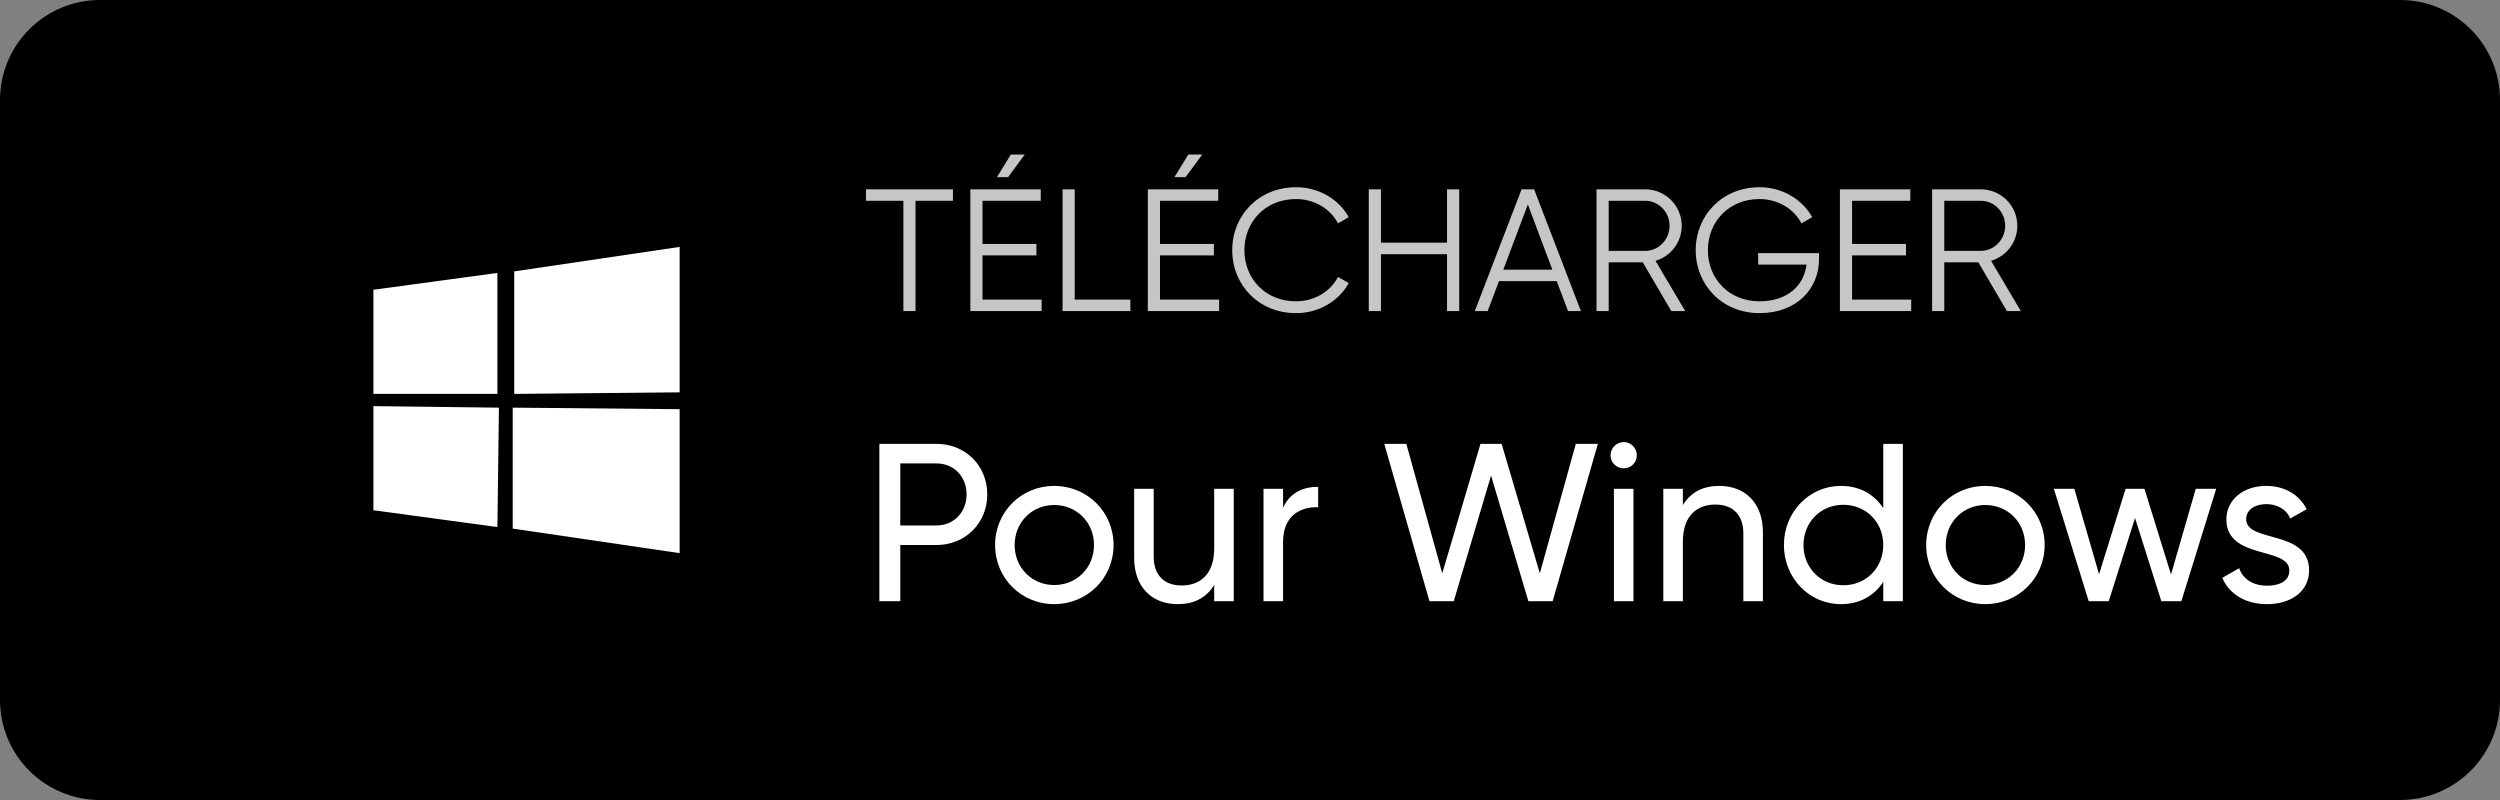
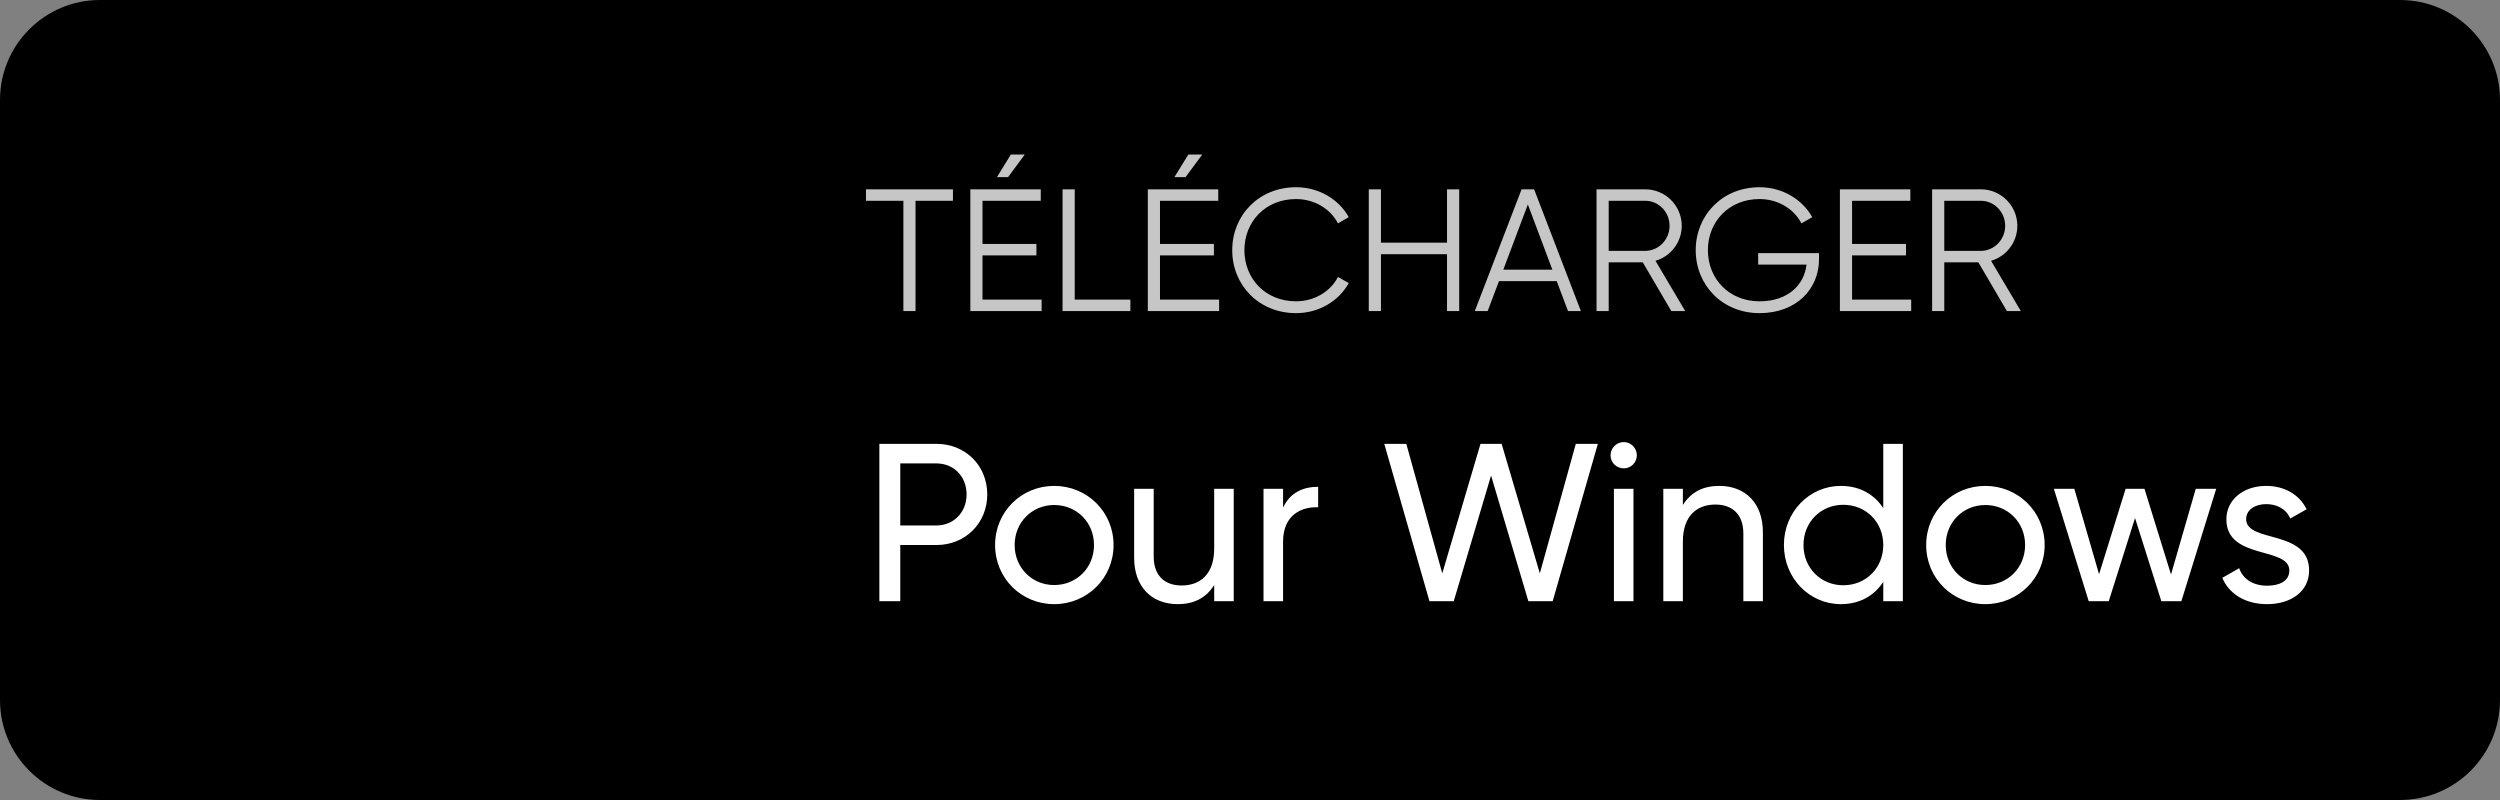
<svg xmlns="http://www.w3.org/2000/svg" width="200" height="64" viewBox="0 0 200 64" fill="none">
  <rect x="0" y="0" width="200" height="64" fill="#808080" stroke="none" />
  <path d="M192 0H8C3.582 0 0 3.582 0 8V56C0 60.418 3.582 64 8 64H192C196.418 64 200 60.418 200 56V8C200 3.582 196.418 0 192 0Z" fill="black" />
  <mask id="mask0_280_718" style="mask-type:luminance" maskUnits="userSpaceOnUse" x="26" y="16" width="33" height="32">
-     <path d="M58.119 16H26.119V48H58.119V16Z" fill="white" />
-   </mask>
+     </mask>
  <g mask="url(#mask0_280_718)">
-     <path d="M54.371 19.752L41.139 21.712V31.512L54.371 31.388V19.752ZM39.914 32.612L29.871 32.49V40.819L39.792 42.166L39.914 32.613V32.612ZM29.871 23.181V31.51H39.792V21.834L29.871 23.181ZM41.017 32.612V42.288L54.371 44.252V32.735L41.017 32.612Z" fill="white" />
-   </g>
+     </g>
  <path d="M76.235 15.145V16.063H73.243V24.884H72.27V16.063H69.278V15.145H76.235ZM81.981 12.362L80.646 14.171H79.755L80.868 12.362H81.981ZM78.6 23.966H83.331V24.884H77.627V15.145H83.261V16.063H78.6V19.514H82.914V20.432H78.6V23.966ZM85.978 23.966H90.43V24.884H85.004V15.145H85.978V23.966ZM96.18 12.362L94.844 14.171H93.954L95.067 12.362H96.18ZM92.799 23.966H97.529V24.884H91.825V15.145H97.46V16.063H92.799V19.514H97.112V20.432H92.799V23.966ZM103.684 25.051C100.693 25.051 98.578 22.797 98.578 20.015C98.578 17.232 100.693 14.978 103.684 14.978C105.493 14.978 107.093 15.924 107.9 17.371L107.037 17.872C106.439 16.703 105.145 15.924 103.684 15.924C101.222 15.924 99.552 17.747 99.552 20.015C99.552 22.282 101.222 24.105 103.684 24.105C105.145 24.105 106.439 23.326 107.037 22.157L107.9 22.644C107.107 24.091 105.507 25.051 103.684 25.051ZM115.762 15.145H116.736V24.884H115.762V20.334H110.476V24.884H109.502V15.145H110.476V19.416H115.762V15.145ZM125.442 24.884L124.537 22.491H119.918L119.014 24.884H117.984L121.727 15.145H122.729L126.471 24.884H125.442ZM120.266 21.573H124.189L122.228 16.355L120.266 21.573ZM133.704 24.884L131.423 20.988H128.696V24.884H127.722V15.145H131.617C133.231 15.145 134.539 16.453 134.539 18.067C134.539 19.388 133.649 20.515 132.438 20.863L134.817 24.884H133.704ZM128.696 16.063V20.07H131.617C132.689 20.07 133.565 19.166 133.565 18.067C133.565 16.954 132.689 16.063 131.617 16.063H128.696ZM145.521 20.251V20.752C145.521 23.075 143.754 25.051 140.763 25.051C137.772 25.051 135.657 22.797 135.657 20.015C135.657 17.232 137.772 14.978 140.763 14.978C142.586 14.978 144.172 15.938 144.979 17.371L144.116 17.872C143.518 16.703 142.224 15.924 140.763 15.924C138.301 15.924 136.631 17.747 136.631 20.015C136.631 22.282 138.301 24.105 140.763 24.105C143.031 24.105 144.339 22.797 144.52 21.169H140.652V20.251H145.521ZM148.166 23.966H152.896V24.884H147.192V15.145H152.827V16.063H148.166V19.514H152.479V20.432H148.166V23.966ZM160.552 24.884L158.27 20.988H155.543V24.884H154.57V15.145H158.465C160.079 15.145 161.387 16.453 161.387 18.067C161.387 19.388 160.497 20.515 159.286 20.863L161.665 24.884H160.552ZM155.543 16.063V20.07H158.465C159.537 20.07 160.413 19.166 160.413 18.067C160.413 16.954 159.537 16.063 158.465 16.063H155.543Z" fill="#C6C6C6" />
  <path d="M74.917 35.508C77.237 35.508 78.982 37.253 78.982 39.555C78.982 41.839 77.237 43.602 74.917 43.602H72.022V48.098H70.349V35.508H74.917ZM74.917 42.037C76.302 42.037 77.327 40.976 77.327 39.555C77.327 38.116 76.302 37.073 74.917 37.073H72.022V42.037H74.917ZM84.337 48.332C81.711 48.332 79.607 46.264 79.607 43.602C79.607 40.94 81.711 38.872 84.337 38.872C86.963 38.872 89.085 40.94 89.085 43.602C89.085 46.264 86.963 48.332 84.337 48.332ZM84.337 46.803C86.135 46.803 87.52 45.418 87.52 43.602C87.52 41.785 86.135 40.401 84.337 40.401C82.556 40.401 81.172 41.785 81.172 43.602C81.172 45.418 82.556 46.803 84.337 46.803ZM97.135 39.106H98.699V48.098H97.135V46.803C96.469 47.864 95.48 48.332 94.221 48.332C92.117 48.332 90.732 46.929 90.732 44.627V39.106H92.296V44.537C92.296 46.012 93.142 46.839 94.527 46.839C95.966 46.839 97.135 45.994 97.135 43.872V39.106ZM102.646 40.616C103.222 39.357 104.319 38.944 105.452 38.944V40.58C104.103 40.526 102.646 41.21 102.646 43.332V48.098H101.081V39.106H102.646V40.616ZM114.357 48.098L110.742 35.508H112.504L115.382 45.868L118.439 35.508H120.13L123.187 45.868L126.065 35.508H127.828L124.213 48.098H122.27L119.285 38.044L116.299 48.098H114.357ZM129.904 37.469C129.311 37.469 128.843 37.001 128.843 36.426C128.843 35.85 129.311 35.365 129.904 35.365C130.48 35.365 130.947 35.85 130.947 36.426C130.947 37.001 130.48 37.469 129.904 37.469ZM129.113 48.098V39.106H130.678V48.098H129.113ZM137.543 38.872C139.647 38.872 141.032 40.275 141.032 42.577V48.098H139.468V42.667C139.468 41.192 138.622 40.364 137.237 40.364C135.799 40.364 134.63 41.21 134.63 43.332V48.098H133.065V39.106H134.63V40.401C135.295 39.339 136.284 38.872 137.543 38.872ZM150.662 35.508H152.227V48.098H150.662V46.551C149.943 47.648 148.792 48.332 147.263 48.332C144.763 48.332 142.713 46.264 142.713 43.602C142.713 40.94 144.763 38.872 147.263 38.872C148.792 38.872 149.943 39.555 150.662 40.652V35.508ZM147.461 46.821C149.278 46.821 150.662 45.436 150.662 43.602C150.662 41.767 149.278 40.383 147.461 40.383C145.663 40.383 144.278 41.767 144.278 43.602C144.278 45.436 145.663 46.821 147.461 46.821ZM158.824 48.332C156.198 48.332 154.094 46.264 154.094 43.602C154.094 40.94 156.198 38.872 158.824 38.872C161.45 38.872 163.572 40.94 163.572 43.602C163.572 46.264 161.45 48.332 158.824 48.332ZM158.824 46.803C160.623 46.803 162.008 45.418 162.008 43.602C162.008 41.785 160.623 40.401 158.824 40.401C157.044 40.401 155.659 41.785 155.659 43.602C155.659 45.418 157.044 46.803 158.824 46.803ZM175.659 39.106H177.296L174.508 48.098H172.907L170.803 41.444L168.699 48.098H167.098L164.31 39.106H165.947L167.925 45.94L170.048 39.106H171.558L173.681 45.958L175.659 39.106ZM179.693 41.534C179.693 43.458 184.729 42.325 184.729 45.634C184.729 47.307 183.29 48.332 181.365 48.332C179.567 48.332 178.308 47.469 177.786 46.228L179.135 45.454C179.423 46.318 180.25 46.857 181.365 46.857C182.319 46.857 183.146 46.516 183.146 45.634C183.146 43.71 178.11 44.807 178.11 41.551C178.11 39.969 179.477 38.872 181.293 38.872C182.768 38.872 183.955 39.573 184.531 40.742L183.218 41.48C182.876 40.67 182.085 40.329 181.293 40.329C180.484 40.329 179.693 40.724 179.693 41.534Z" fill="white" />
</svg>